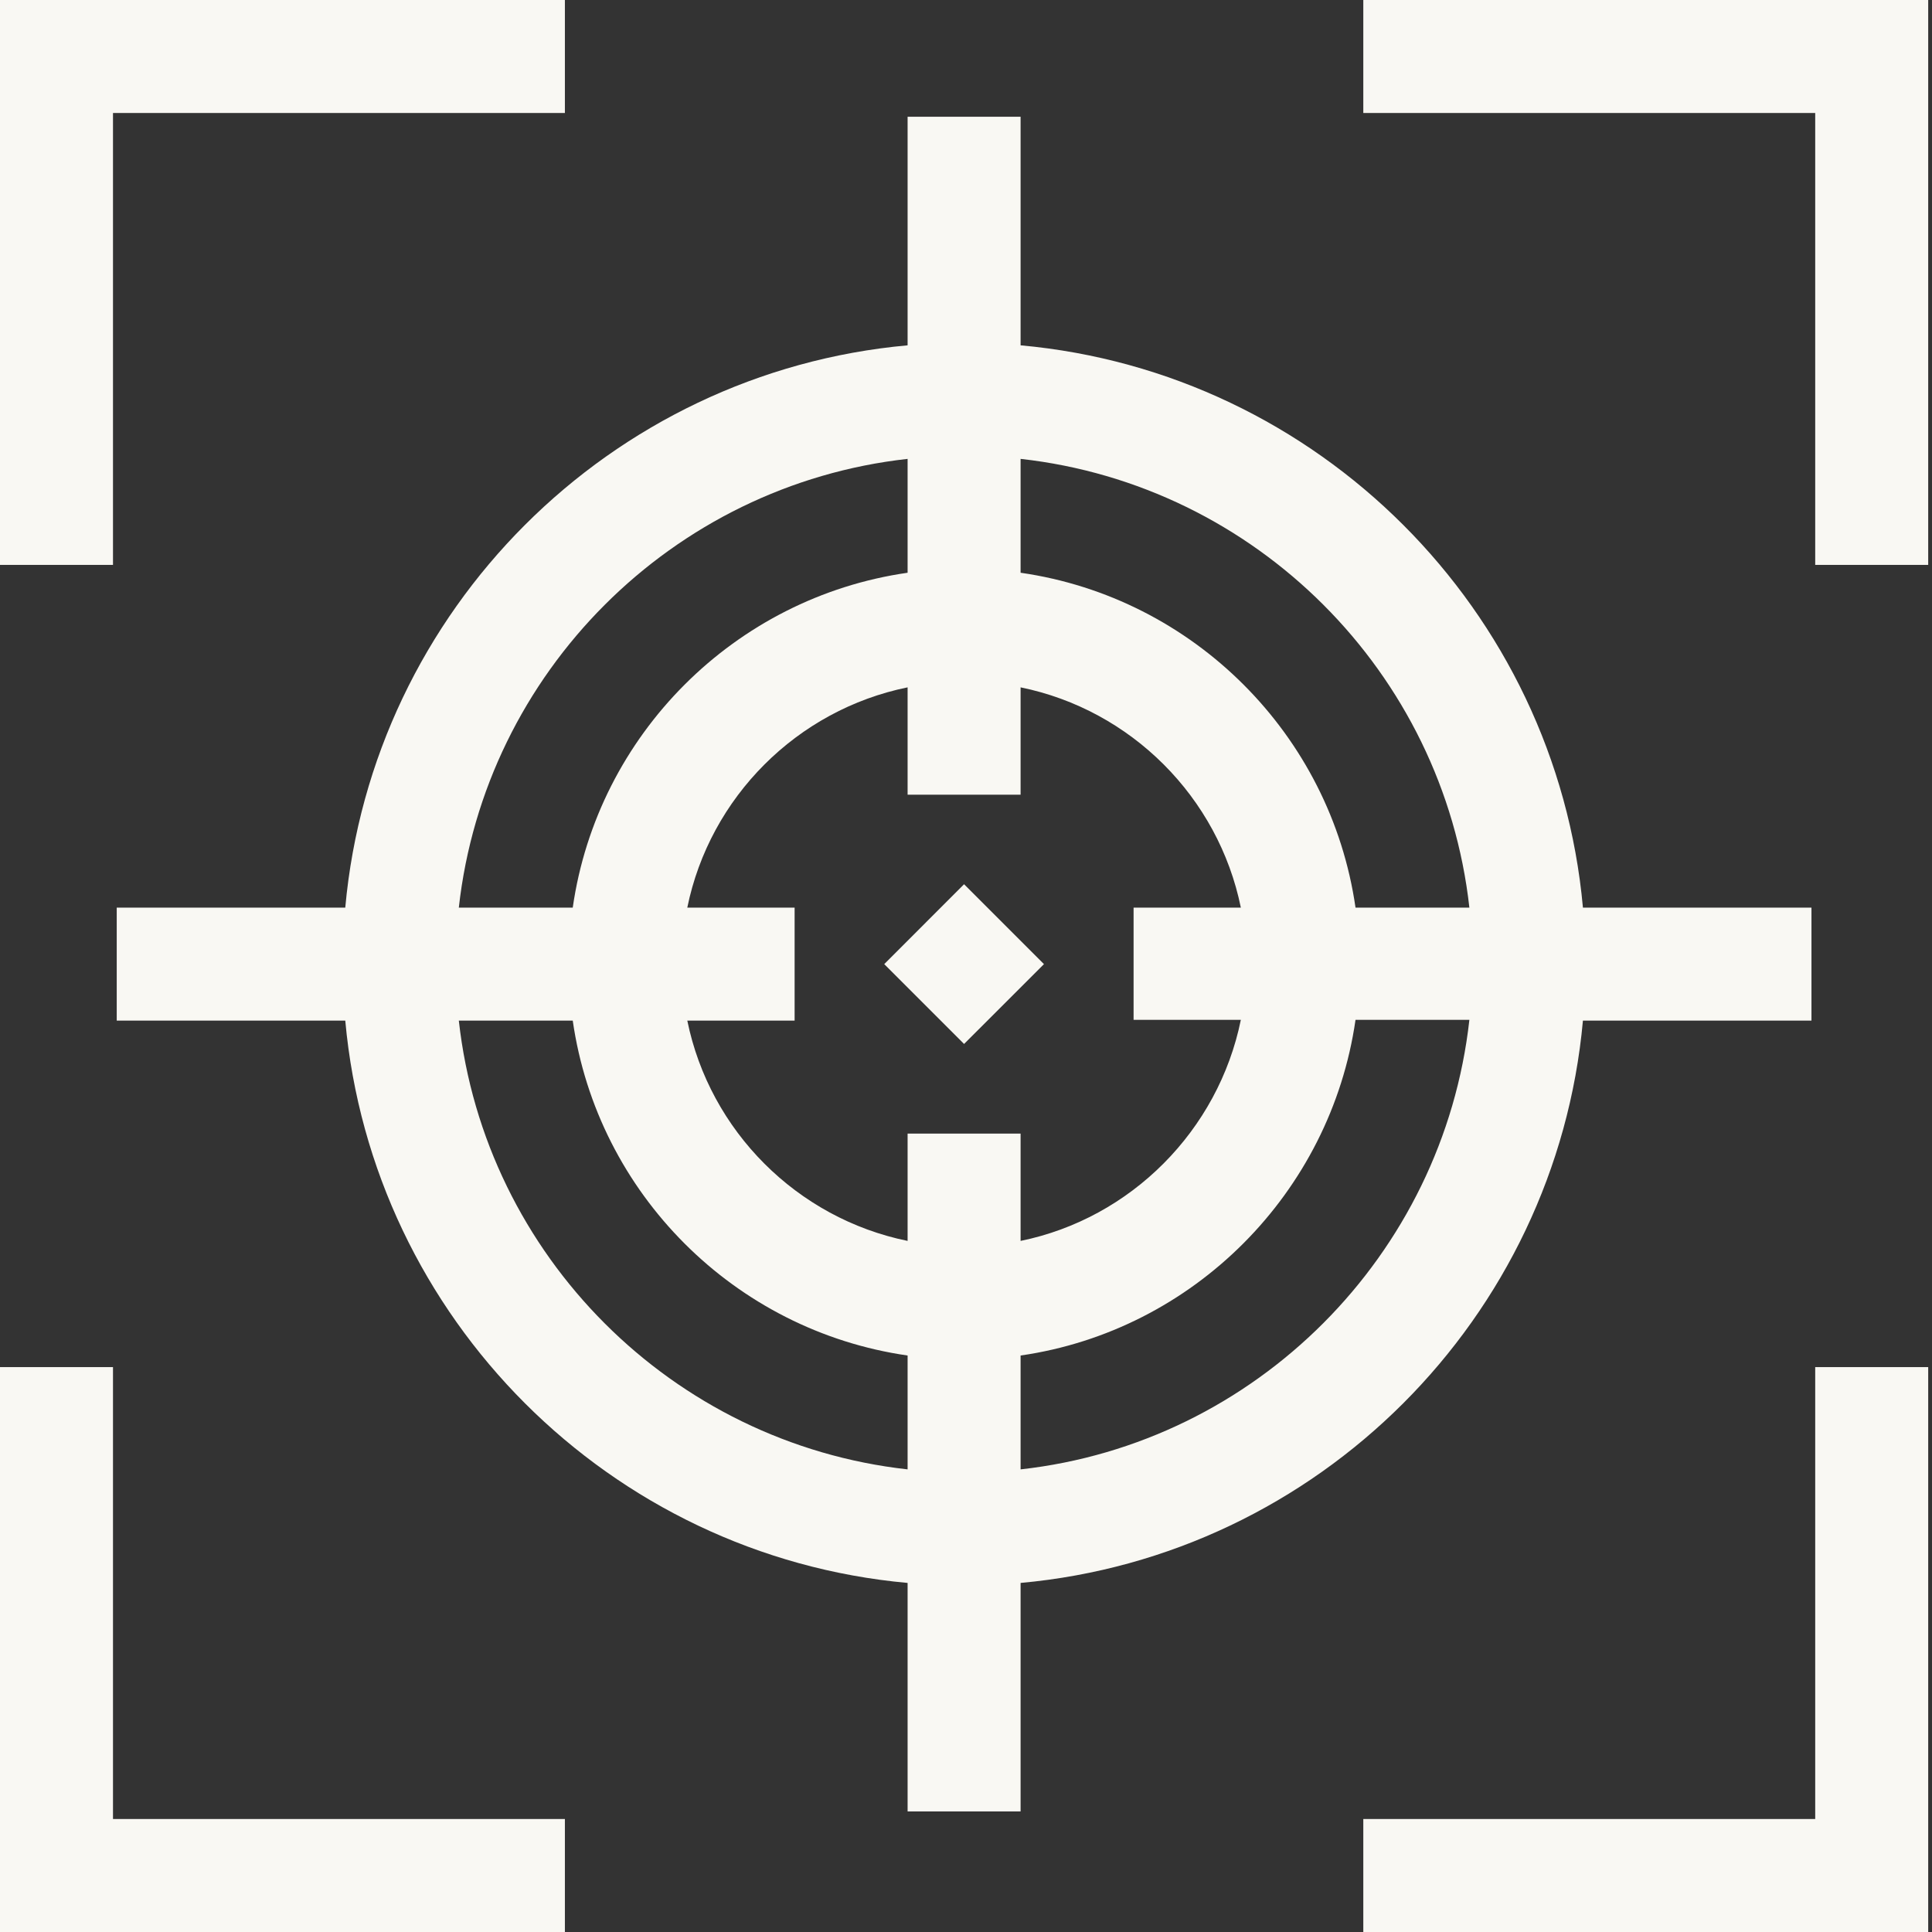
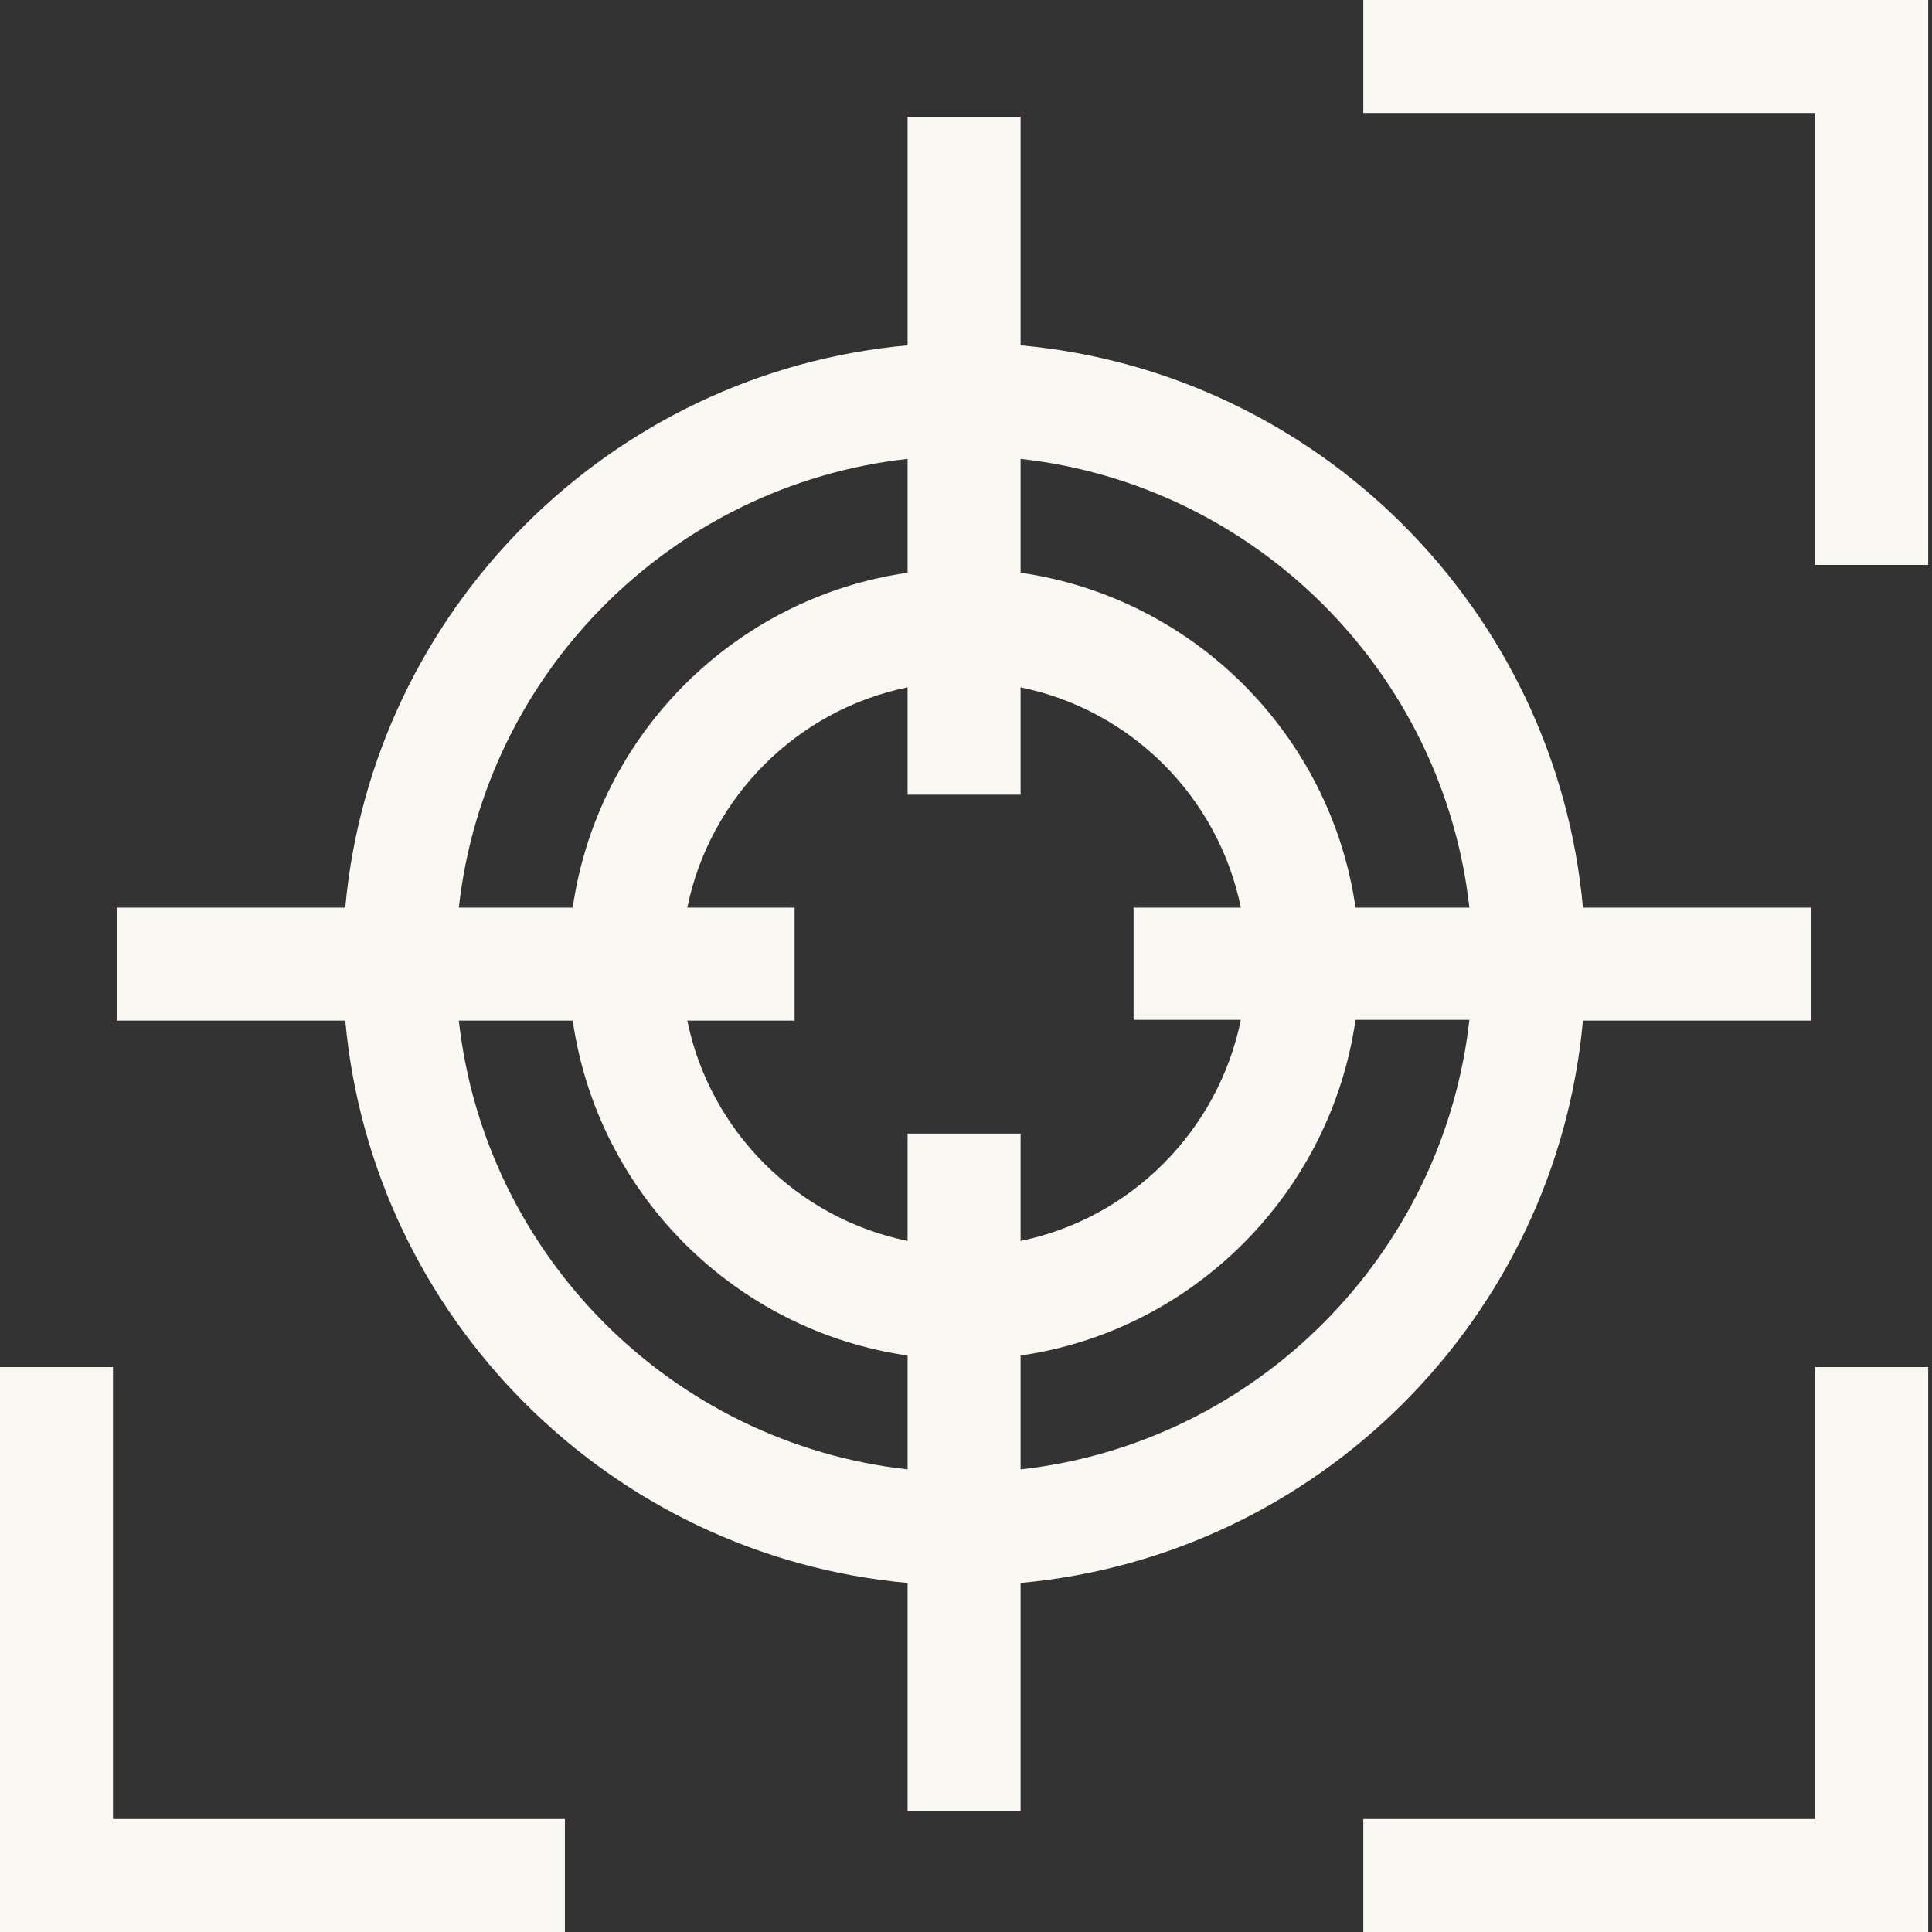
<svg xmlns="http://www.w3.org/2000/svg" fill="none" viewBox="0 0 31 31" height="31" width="31">
  <rect x="0" y="0" width="31" height="31" fill="#333333" stroke="none" />
  <g clip-path="url(#clip0_2_6)">
-     <path fill="#F9F8F3" d="M1.813 1.813H9.064V0H0V9.064H1.813V1.813Z" />
    <path fill="#F9F8F3" d="M21.875 0V1.813H29.126V9.064H30.939V0H21.875Z" />
    <path fill="#F9F8F3" d="M1.813 21.936H0V31H9.064V29.187H1.813V21.936Z" />
    <path fill="#F9F8F3" d="M29.126 29.187H21.875V31H30.939V21.936H29.126V29.187Z" />
    <path fill="#F9F8F3" d="M25.399 16.376H29.066V14.563H25.399C24.966 9.787 21.152 5.973 16.376 5.541V1.873H14.563V5.541C9.787 5.973 5.973 9.787 5.54 14.563H1.873V16.376H5.54C5.973 21.152 9.787 24.966 14.563 25.399V29.066H16.376V25.399C21.152 24.966 24.966 21.152 25.399 16.376ZM16.376 23.577V21.75C19.15 21.351 21.351 19.139 21.75 16.364H23.577C23.157 20.14 20.151 23.158 16.376 23.577ZM11.028 14.563C11.39 12.79 12.79 11.39 14.563 11.029V12.751H16.376V11.029C18.149 11.39 19.549 12.79 19.91 14.563H18.189V16.364H19.91C19.549 18.137 18.149 19.549 16.376 19.911V18.189H14.563V19.911C12.79 19.549 11.39 18.149 11.028 16.376H12.75V14.563H11.028ZM23.577 14.563H21.75C21.351 11.789 19.15 9.588 16.376 9.19V7.363C20.151 7.782 23.157 10.788 23.577 14.563ZM14.563 7.363V9.19C11.788 9.588 9.588 11.789 9.19 14.563H7.362C7.782 10.788 10.787 7.782 14.563 7.363ZM7.362 16.376H9.19C9.588 19.151 11.788 21.351 14.563 21.75V23.577C10.787 23.158 7.782 20.152 7.362 16.376Z" />
-     <path fill="#F9F8F3" d="M15.469 14.188L16.751 15.47L15.469 16.751L14.188 15.47L15.469 14.188Z" />
  </g>
  <defs>
    <clipPath id="clip0_2_6">
      <rect fill="white" height="31" width="31" />
    </clipPath>
  </defs>
</svg>